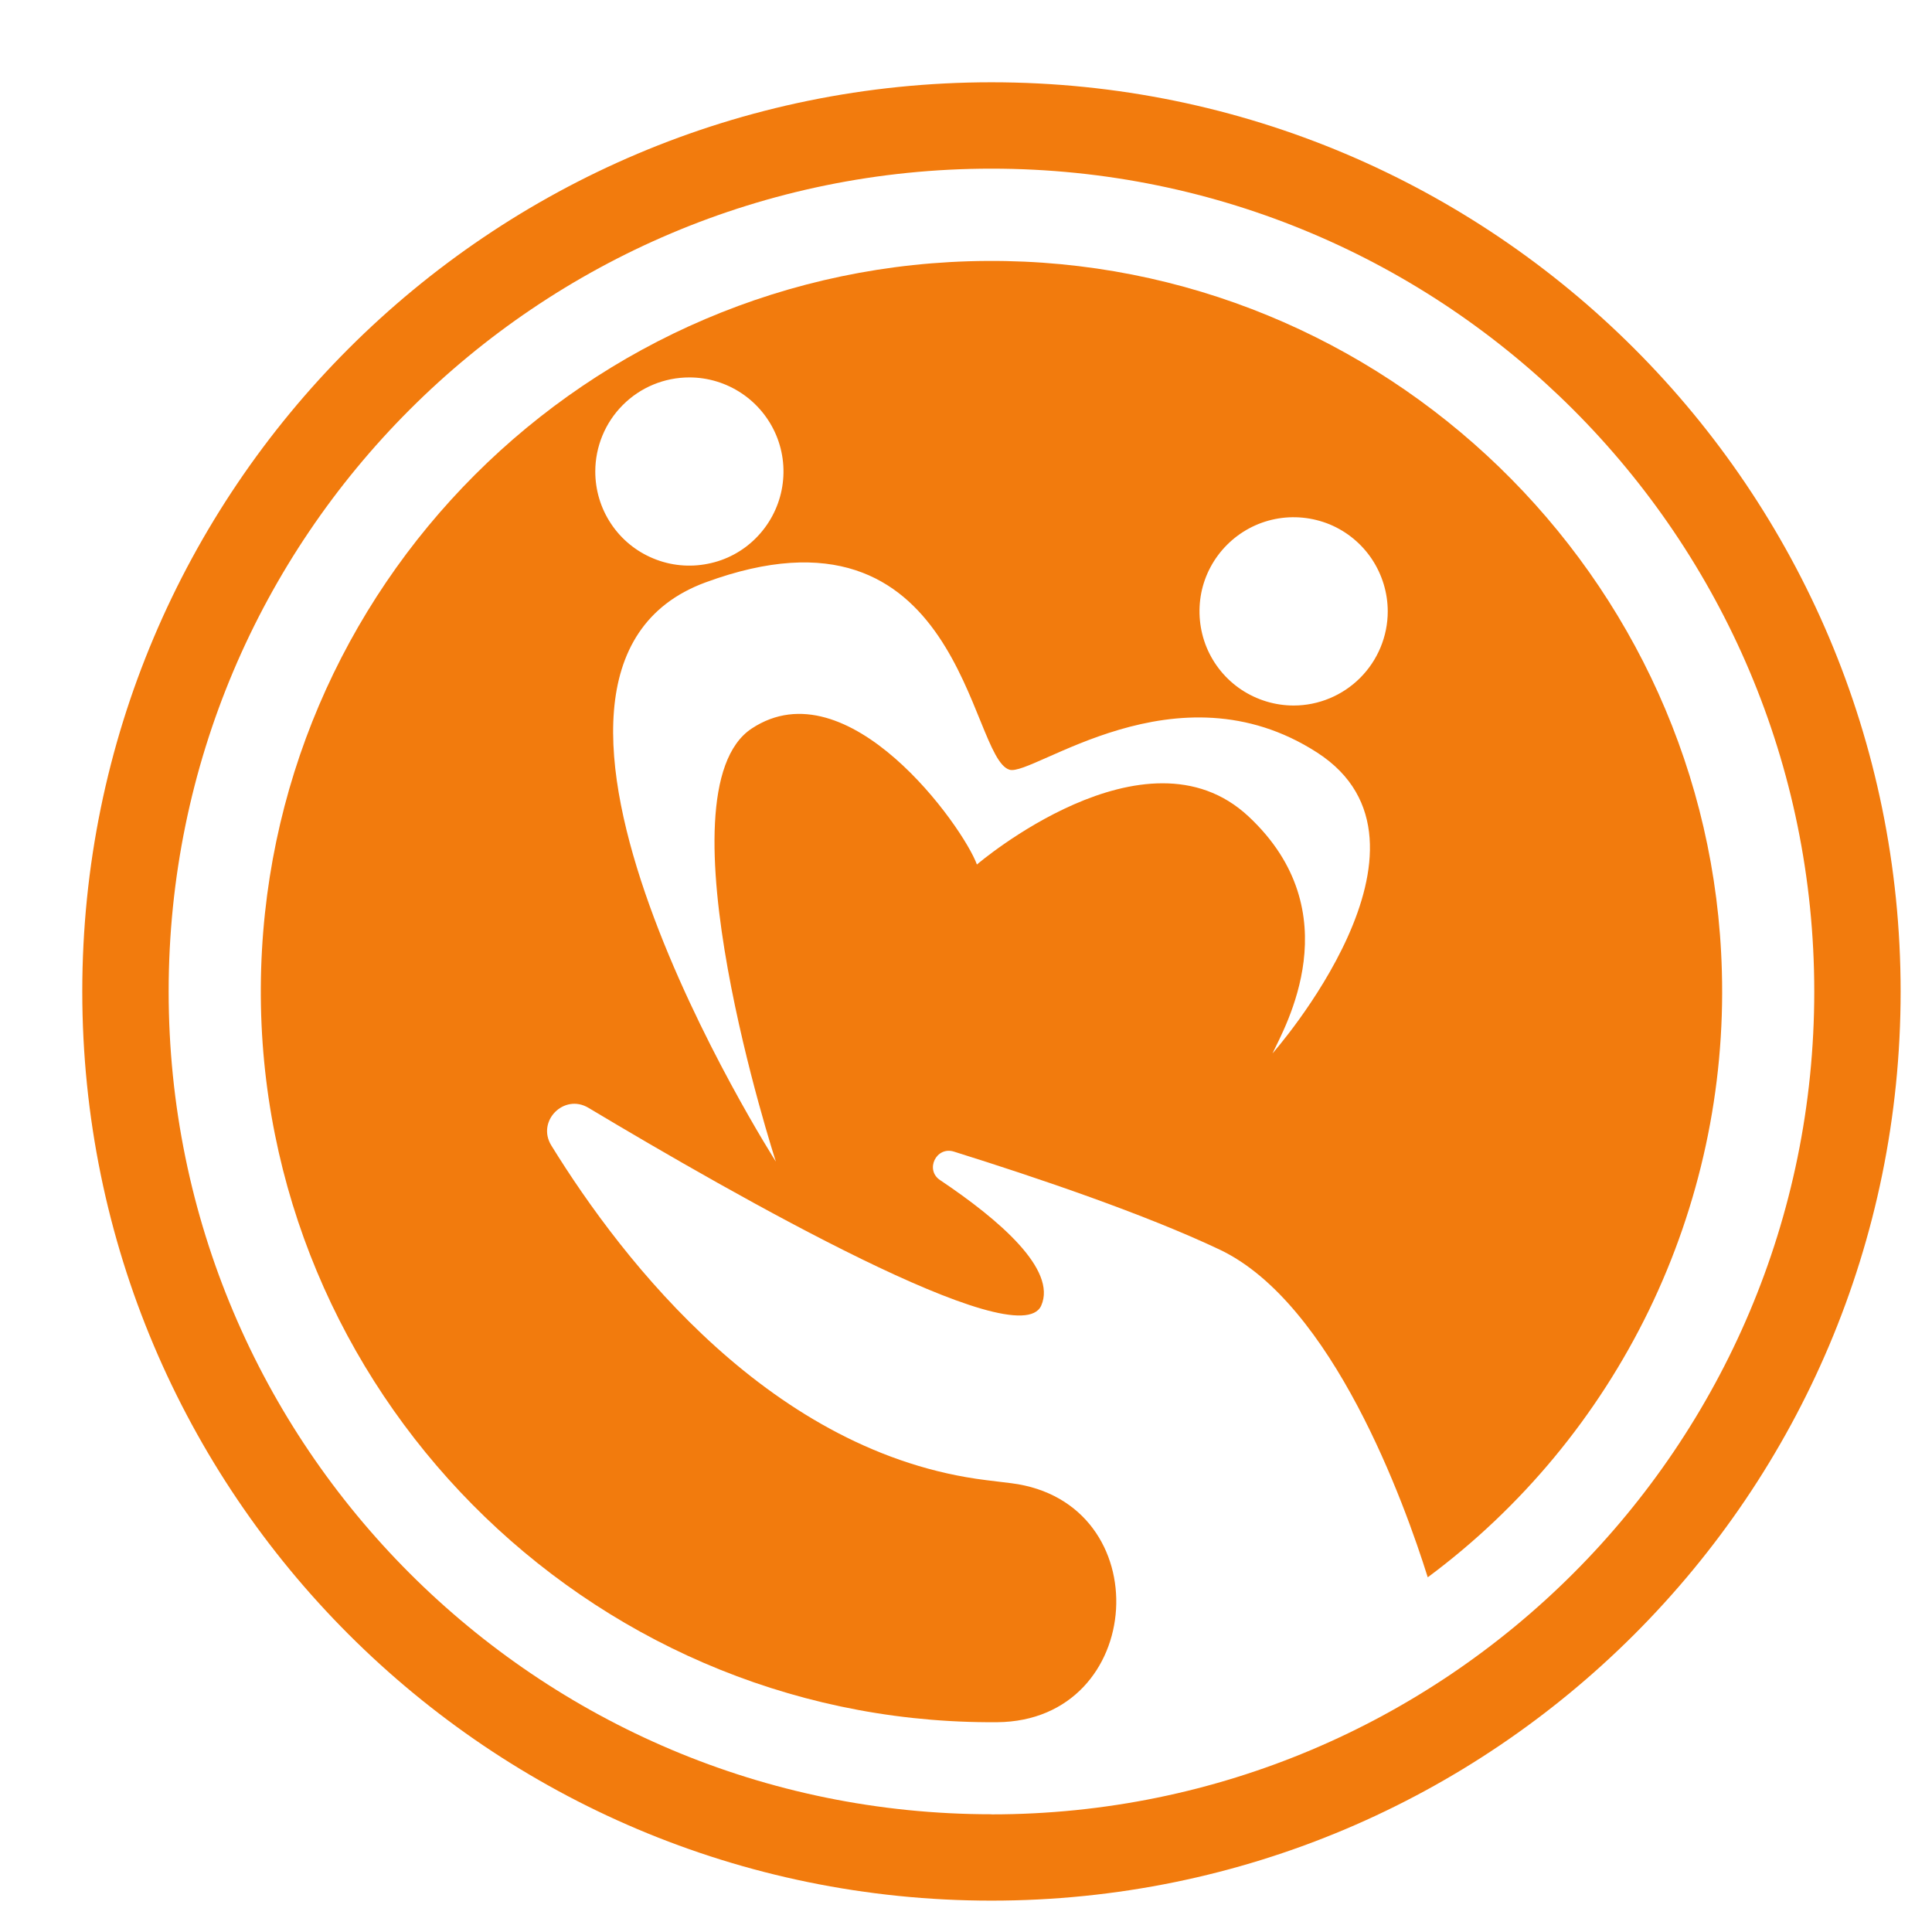
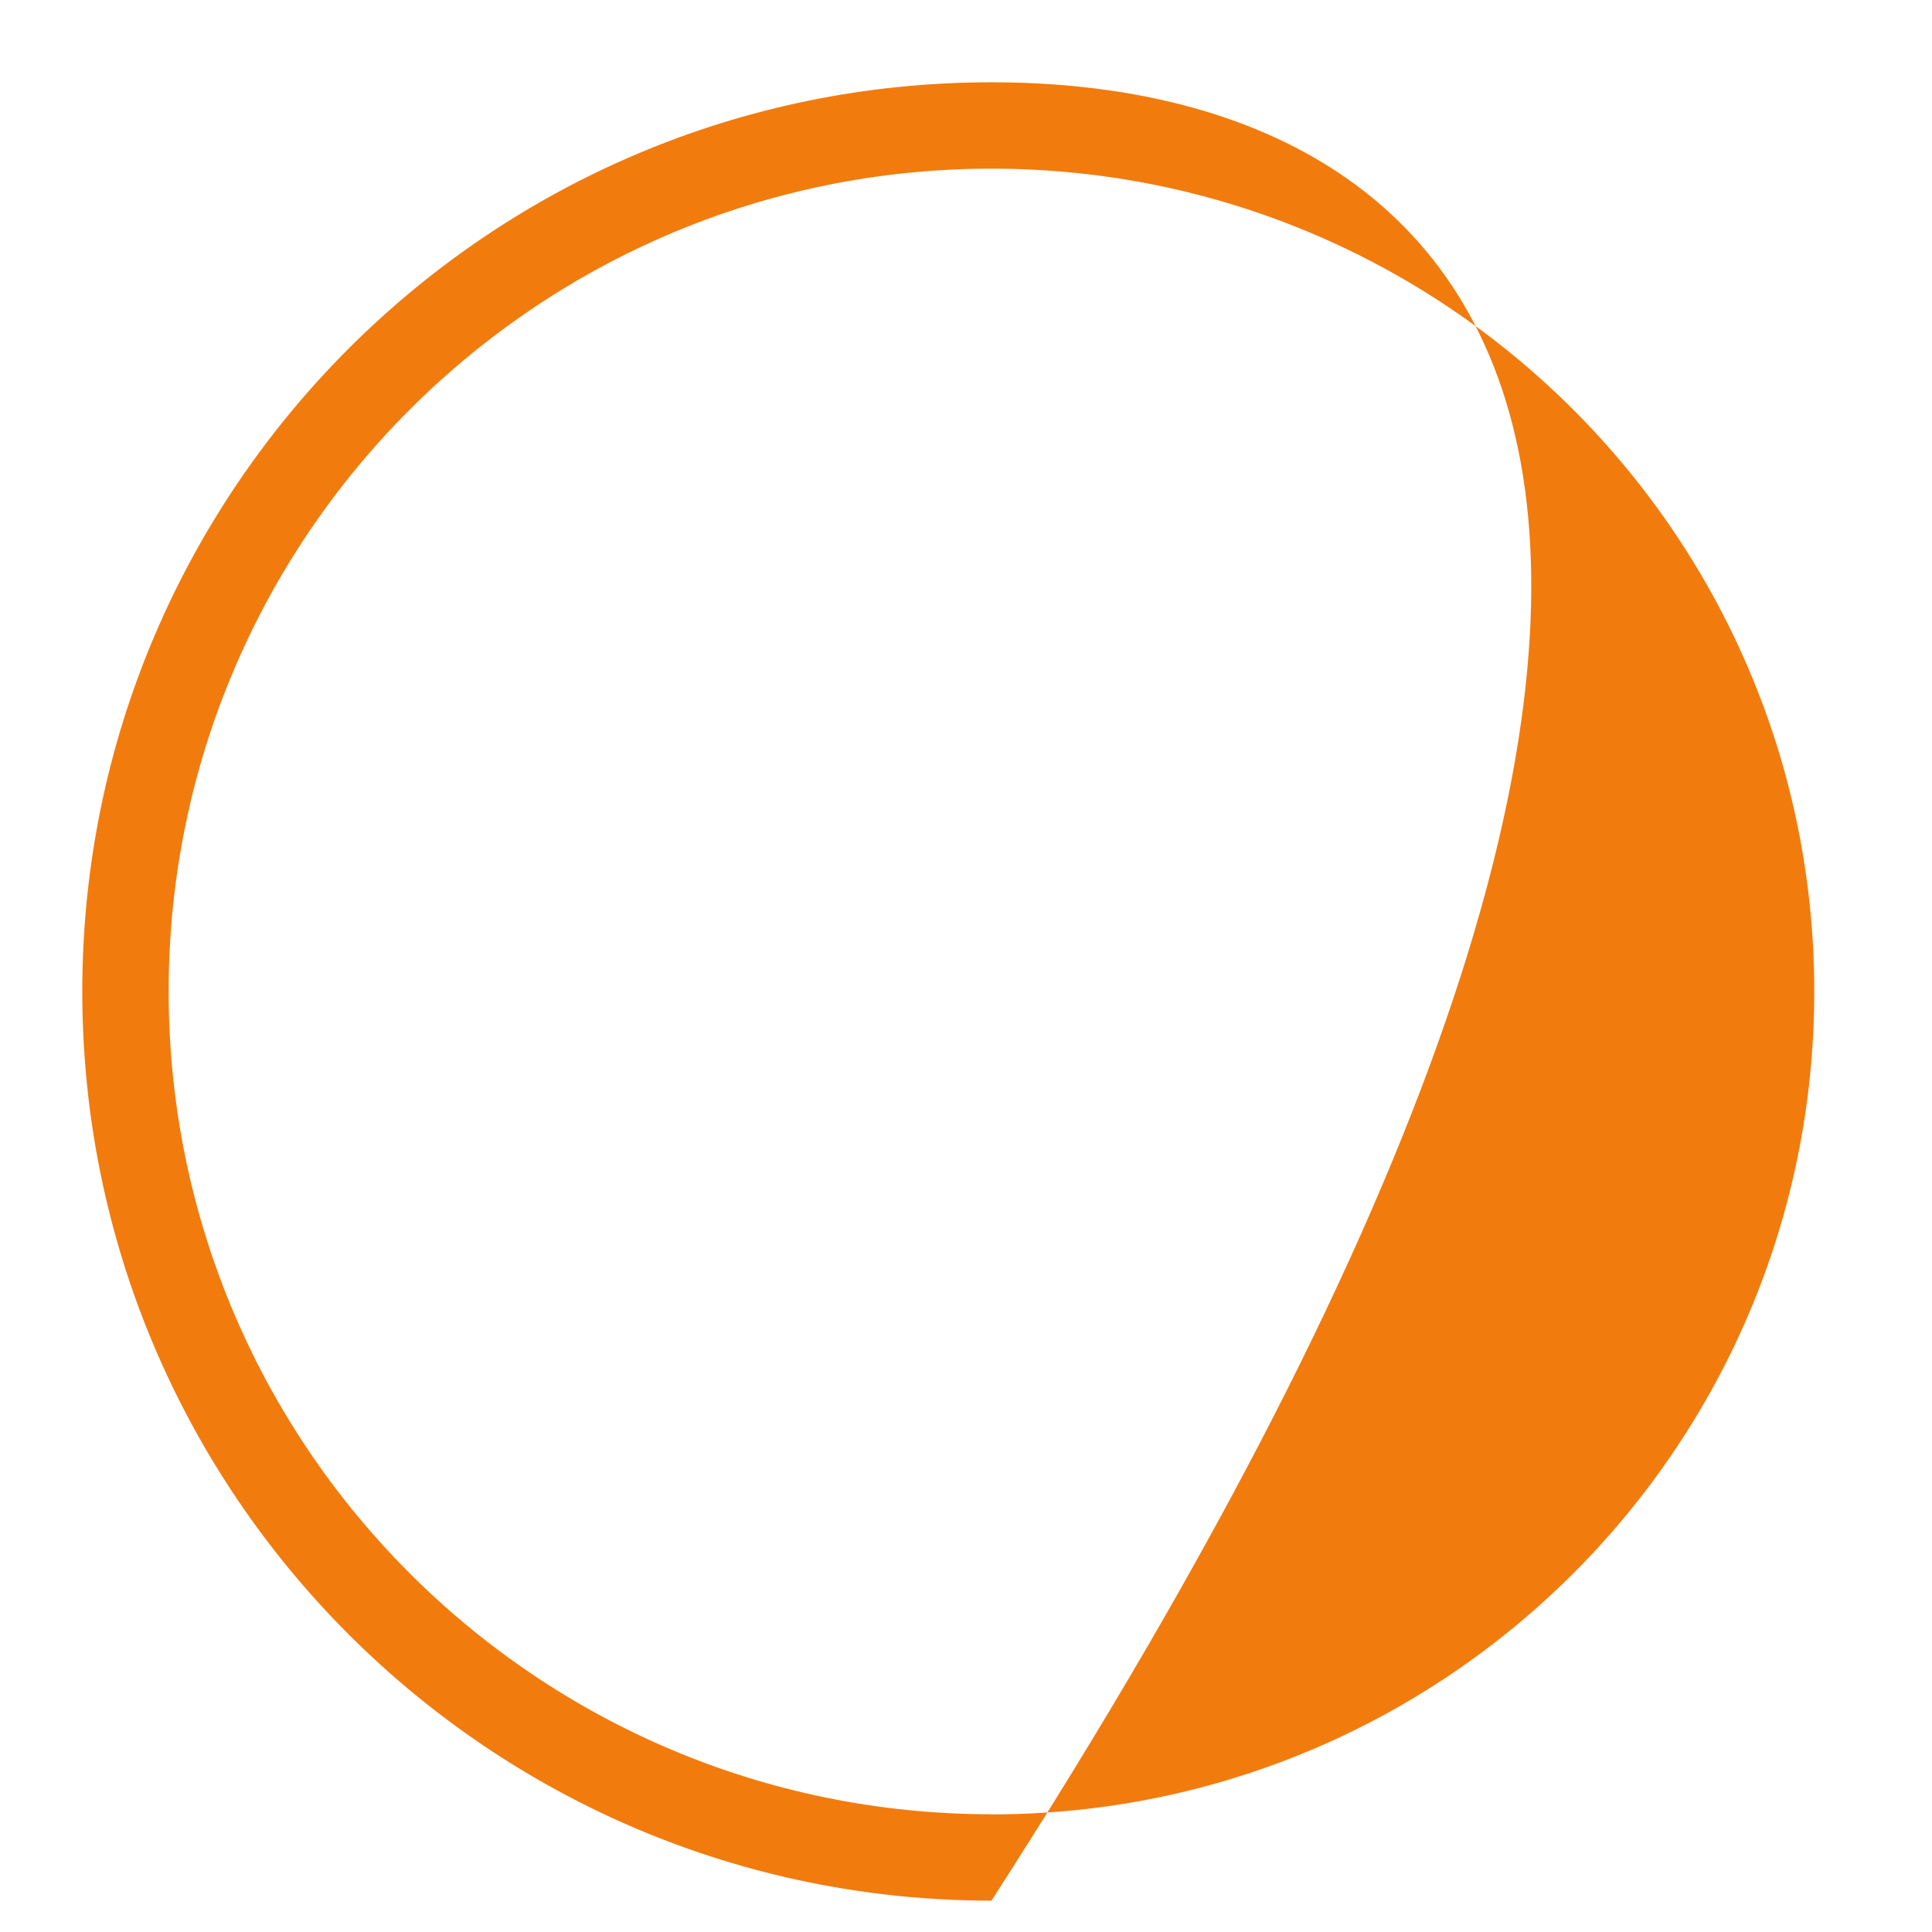
<svg xmlns="http://www.w3.org/2000/svg" width="17" height="17" viewBox="0 0 17 17" fill="none">
-   <path d="M8.724 0.724C4.307 0.724 0.724 4.306 0.724 8.724C0.724 13.142 4.306 16.724 8.724 16.724C13.142 16.724 16.724 13.143 16.724 8.725C16.724 4.307 13.142 0.724 8.724 0.724ZM8.724 15.964C4.726 15.964 1.484 12.723 1.484 8.724C1.484 4.726 4.726 1.484 8.724 1.484C12.723 1.484 15.964 4.726 15.964 8.725C15.964 12.723 12.724 15.965 8.724 15.965V15.964Z" fill="#F27B0D" />
-   <path d="M15.151 8.548C15.059 5.067 12.171 2.276 8.688 2.296C5.166 2.315 2.315 5.166 2.295 8.688C2.275 12.224 5.15 15.133 8.686 15.154H8.773C10.091 15.144 10.206 13.216 8.898 13.051L8.677 13.024C6.799 12.792 5.487 11.11 4.851 10.079C4.719 9.865 4.963 9.619 5.178 9.748C6.471 10.522 8.962 11.941 9.162 11.488C9.301 11.172 8.796 10.735 8.272 10.384C8.137 10.294 8.238 10.085 8.393 10.133C9.131 10.364 10.077 10.685 10.733 10.996C11.727 11.468 12.359 13.228 12.563 13.879C13.391 13.264 14.058 12.458 14.509 11.53C14.959 10.602 15.18 9.58 15.151 8.548ZM6.066 3.321C6.23 3.321 6.39 3.37 6.526 3.461C6.662 3.552 6.768 3.681 6.831 3.832C6.894 3.984 6.91 4.15 6.878 4.311C6.846 4.471 6.767 4.619 6.651 4.735C6.536 4.851 6.388 4.93 6.227 4.961C6.067 4.993 5.9 4.977 5.749 4.914C5.598 4.852 5.468 4.746 5.377 4.609C5.286 4.473 5.238 4.313 5.238 4.149C5.238 3.93 5.325 3.719 5.48 3.564C5.635 3.408 5.846 3.321 6.066 3.321ZM11.197 9.269C11.303 9.042 11.892 8.029 10.985 7.183C10.078 6.337 8.596 7.607 8.596 7.607C8.475 7.274 7.461 5.852 6.615 6.41C5.769 6.968 6.827 10.221 6.827 10.221C6.827 10.221 4.07 5.913 6.207 5.125C8.464 4.294 8.525 6.667 8.883 6.773C9.088 6.835 10.35 5.822 11.59 6.622C12.829 7.422 11.197 9.269 11.197 9.269ZM11.383 6.208C11.219 6.208 11.059 6.159 10.922 6.068C10.786 5.977 10.68 5.848 10.617 5.696C10.555 5.545 10.539 5.379 10.57 5.218C10.602 5.057 10.681 4.91 10.797 4.794C10.913 4.678 11.06 4.599 11.221 4.567C11.382 4.535 11.548 4.552 11.7 4.614C11.851 4.677 11.98 4.783 12.071 4.919C12.162 5.056 12.211 5.216 12.211 5.38C12.211 5.599 12.123 5.81 11.968 5.965C11.813 6.12 11.602 6.208 11.383 6.208Z" fill="#F27B0D" />
+   <path d="M8.724 0.724C4.307 0.724 0.724 4.306 0.724 8.724C0.724 13.142 4.306 16.724 8.724 16.724C16.724 4.307 13.142 0.724 8.724 0.724ZM8.724 15.964C4.726 15.964 1.484 12.723 1.484 8.724C1.484 4.726 4.726 1.484 8.724 1.484C12.723 1.484 15.964 4.726 15.964 8.725C15.964 12.723 12.724 15.965 8.724 15.965V15.964Z" fill="#F27B0D" />
</svg>